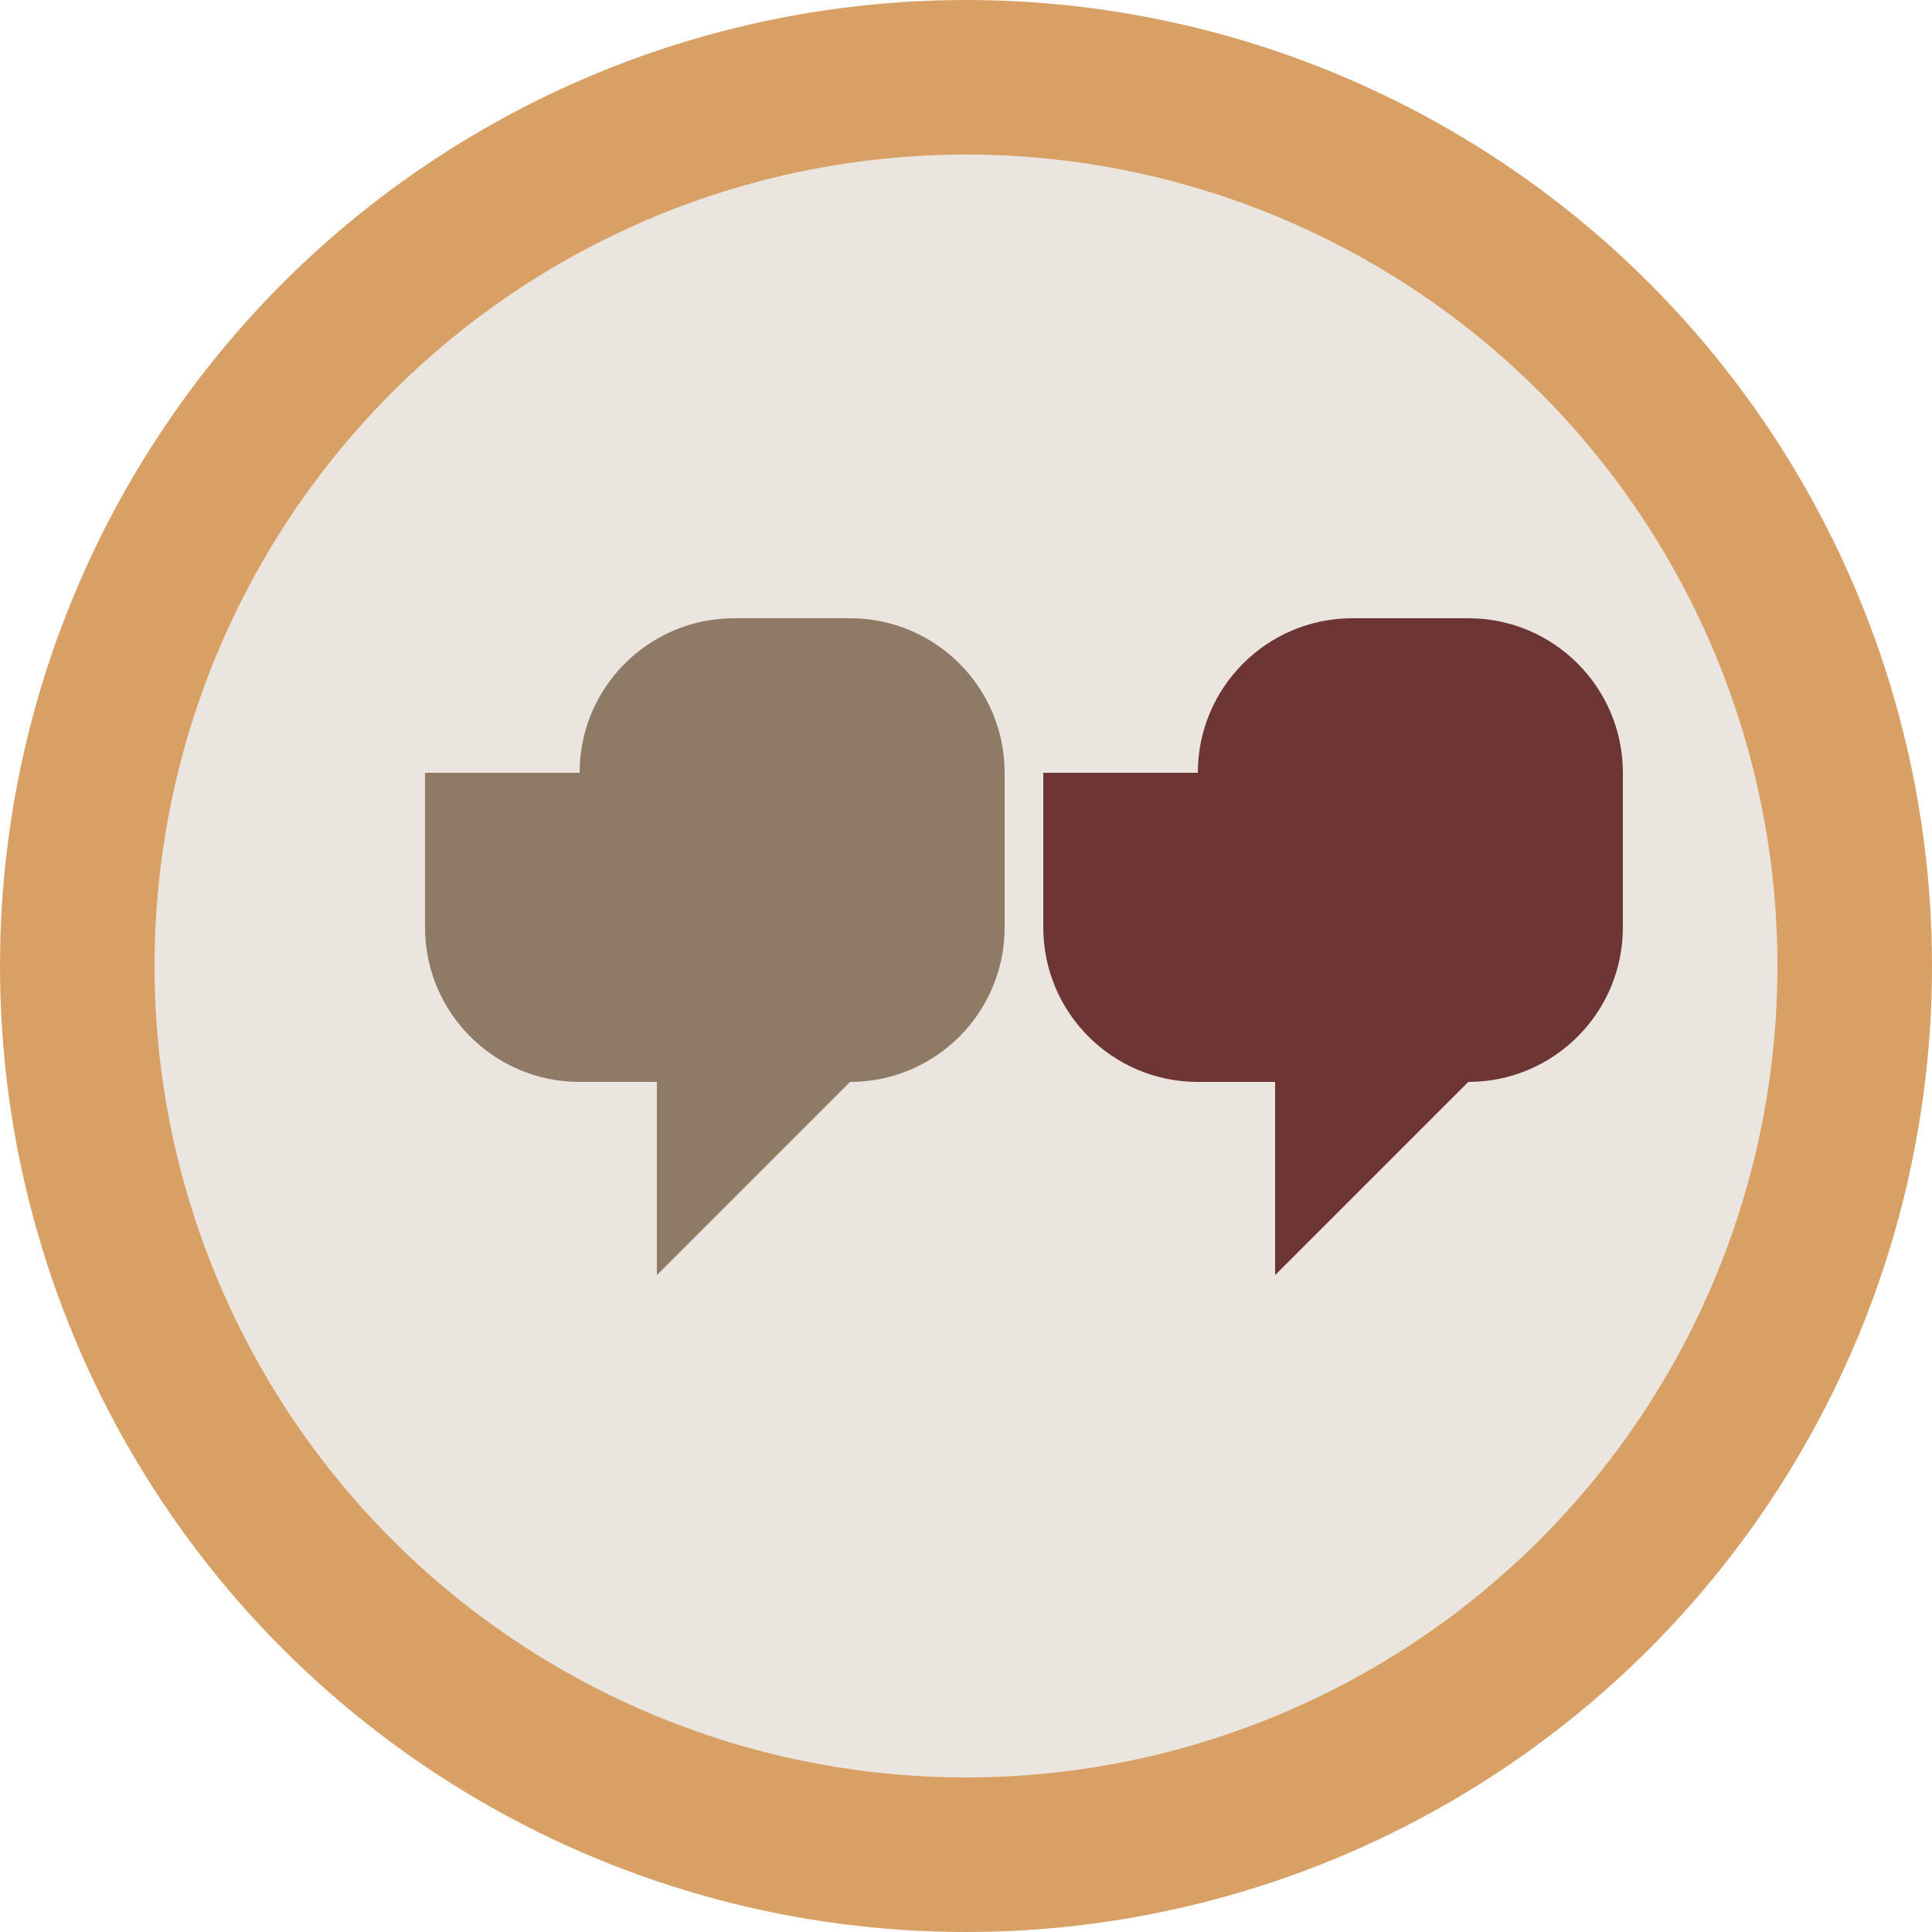
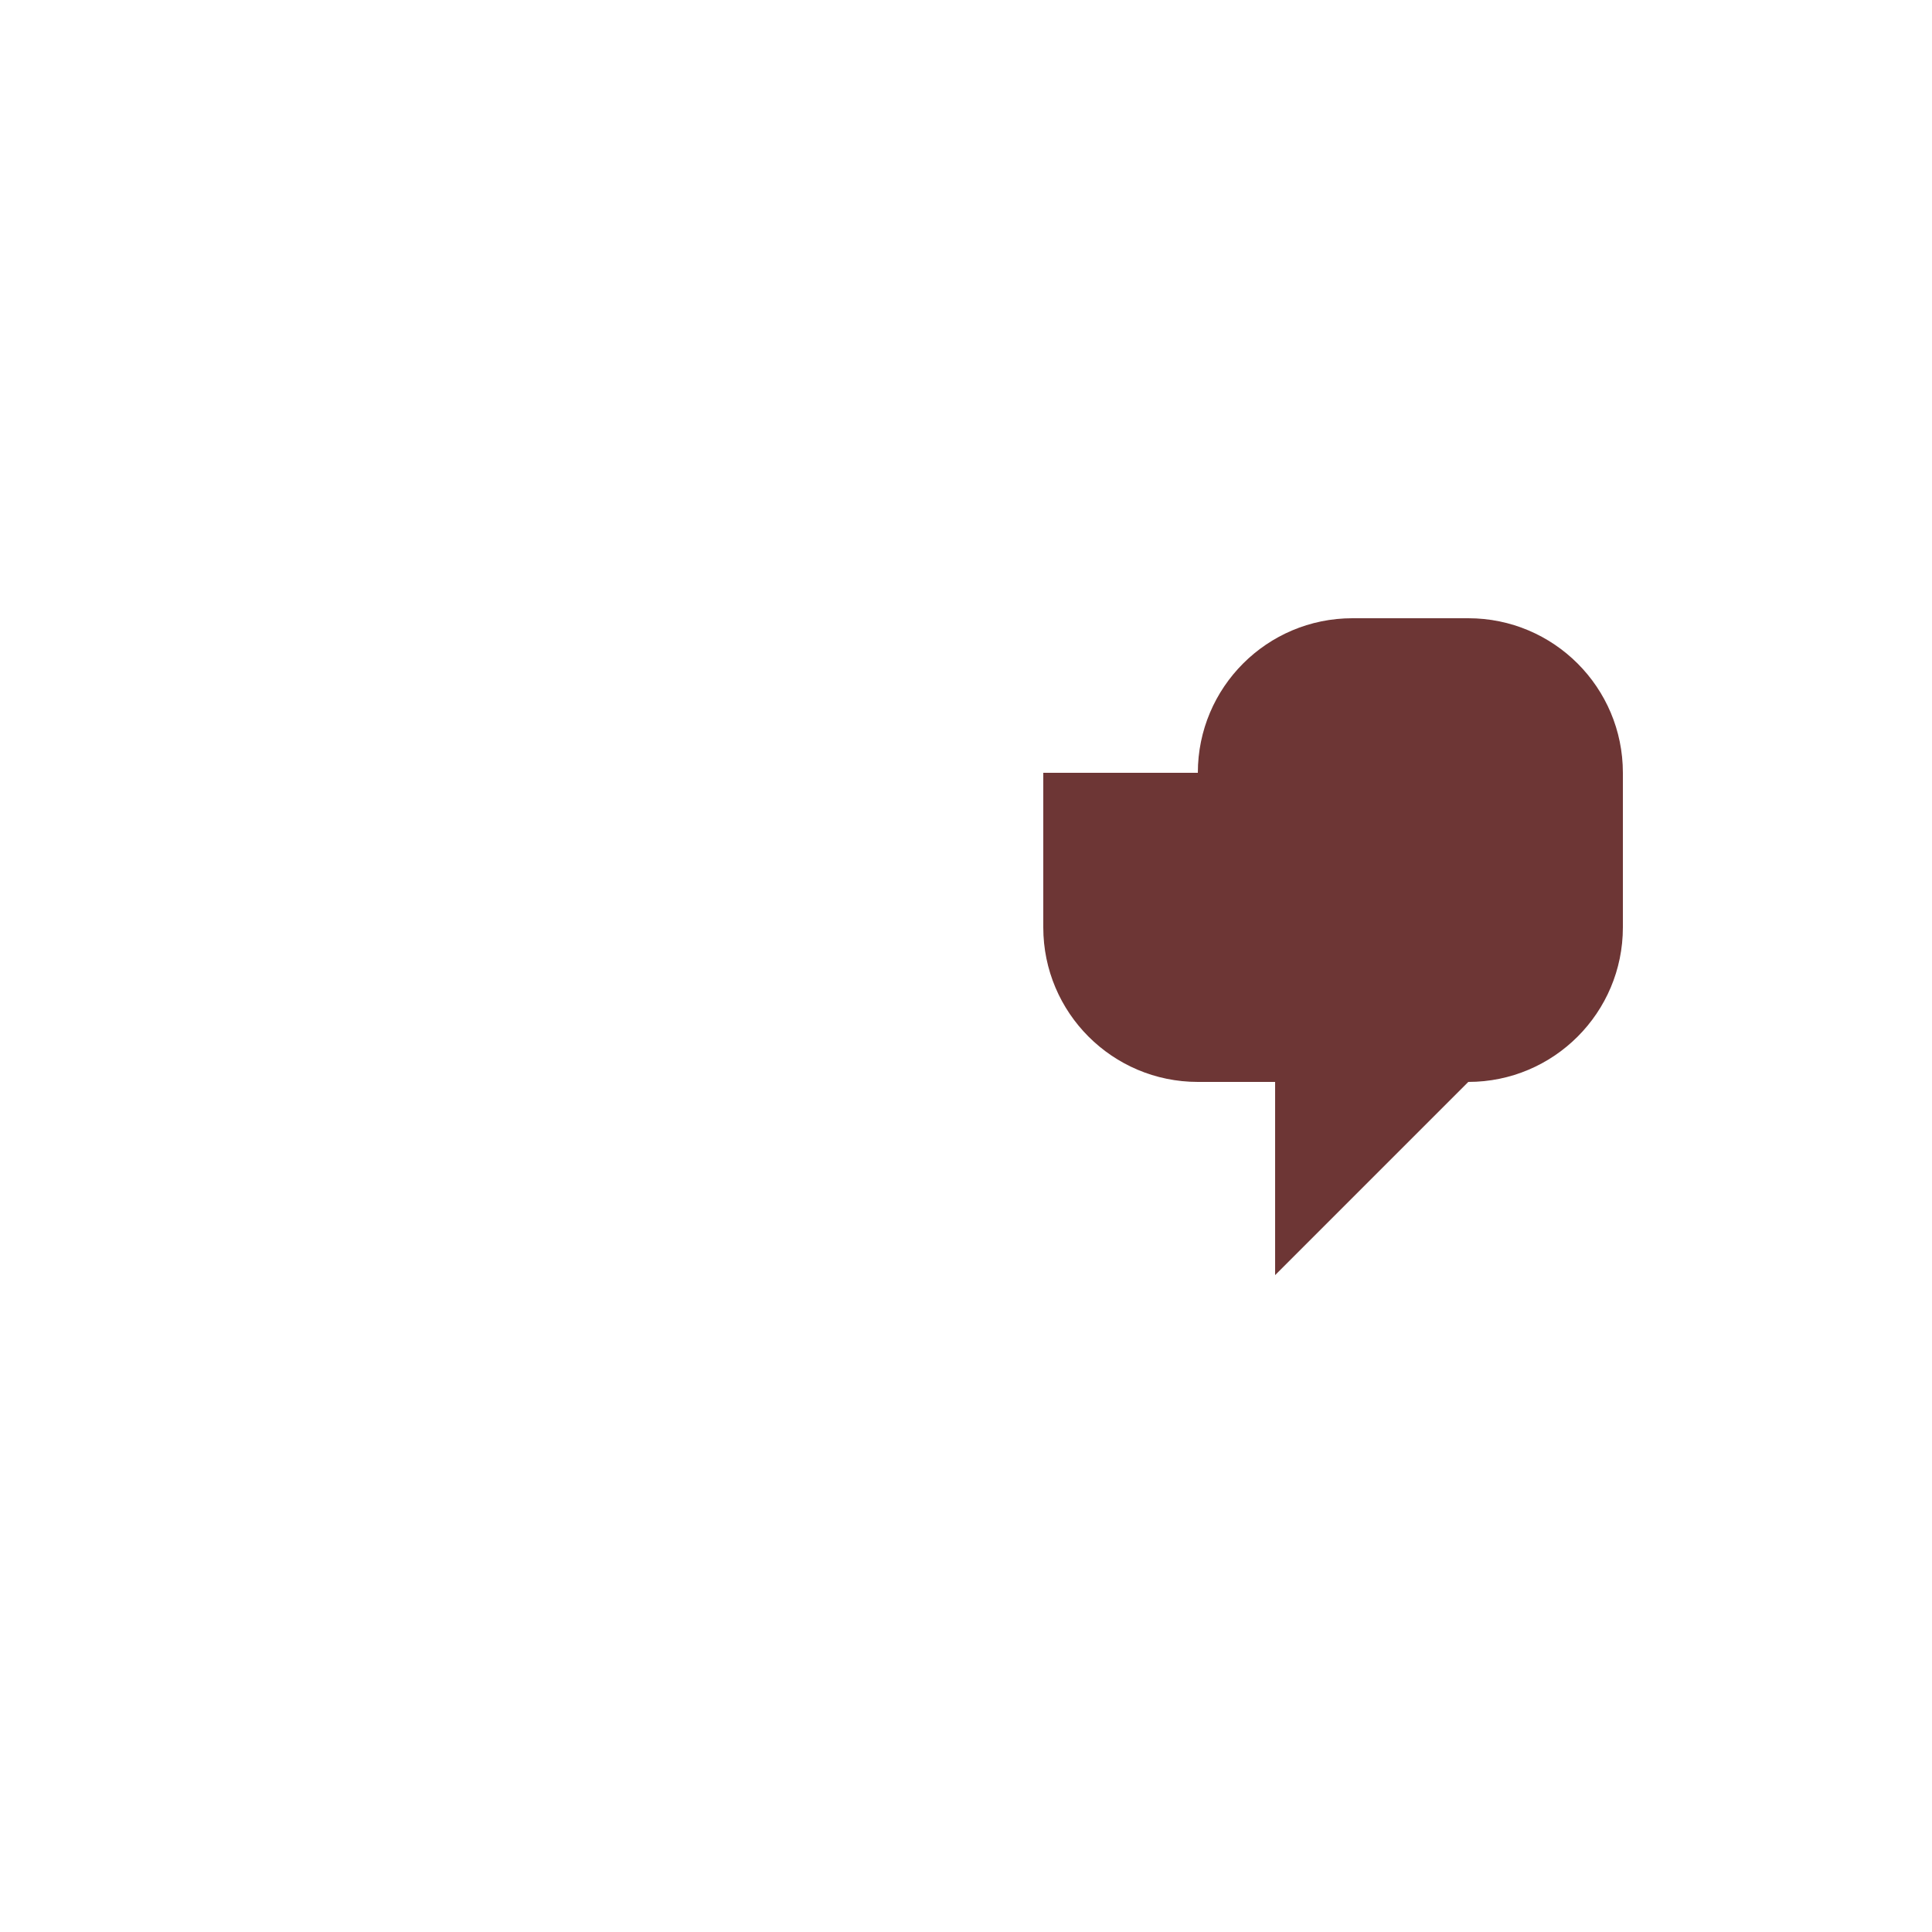
<svg xmlns="http://www.w3.org/2000/svg" width="50" height="50" viewBox="0 0 50 50" fill="none">
-   <circle cx="25" cy="25" r="23" fill="#EAE6DF" stroke="#D9A066" stroke-width="4" />
-   <path d="M15 20C15 17.791 16.791 16 19 16H22C24.209 16 26 17.791 26 20V24C26 26.209 24.209 28 22 28L17 33V28H15C12.791 28 11 26.209 11 24V20Z" fill="#8E7A65" />
  <path d="M31 20C31 17.791 32.791 16 35 16H38C40.209 16 42 17.791 42 20V24C42 26.209 40.209 28 38 28L33 33V28H31C28.791 28 27 26.209 27 24V20Z" fill="#6D3635" />
</svg>